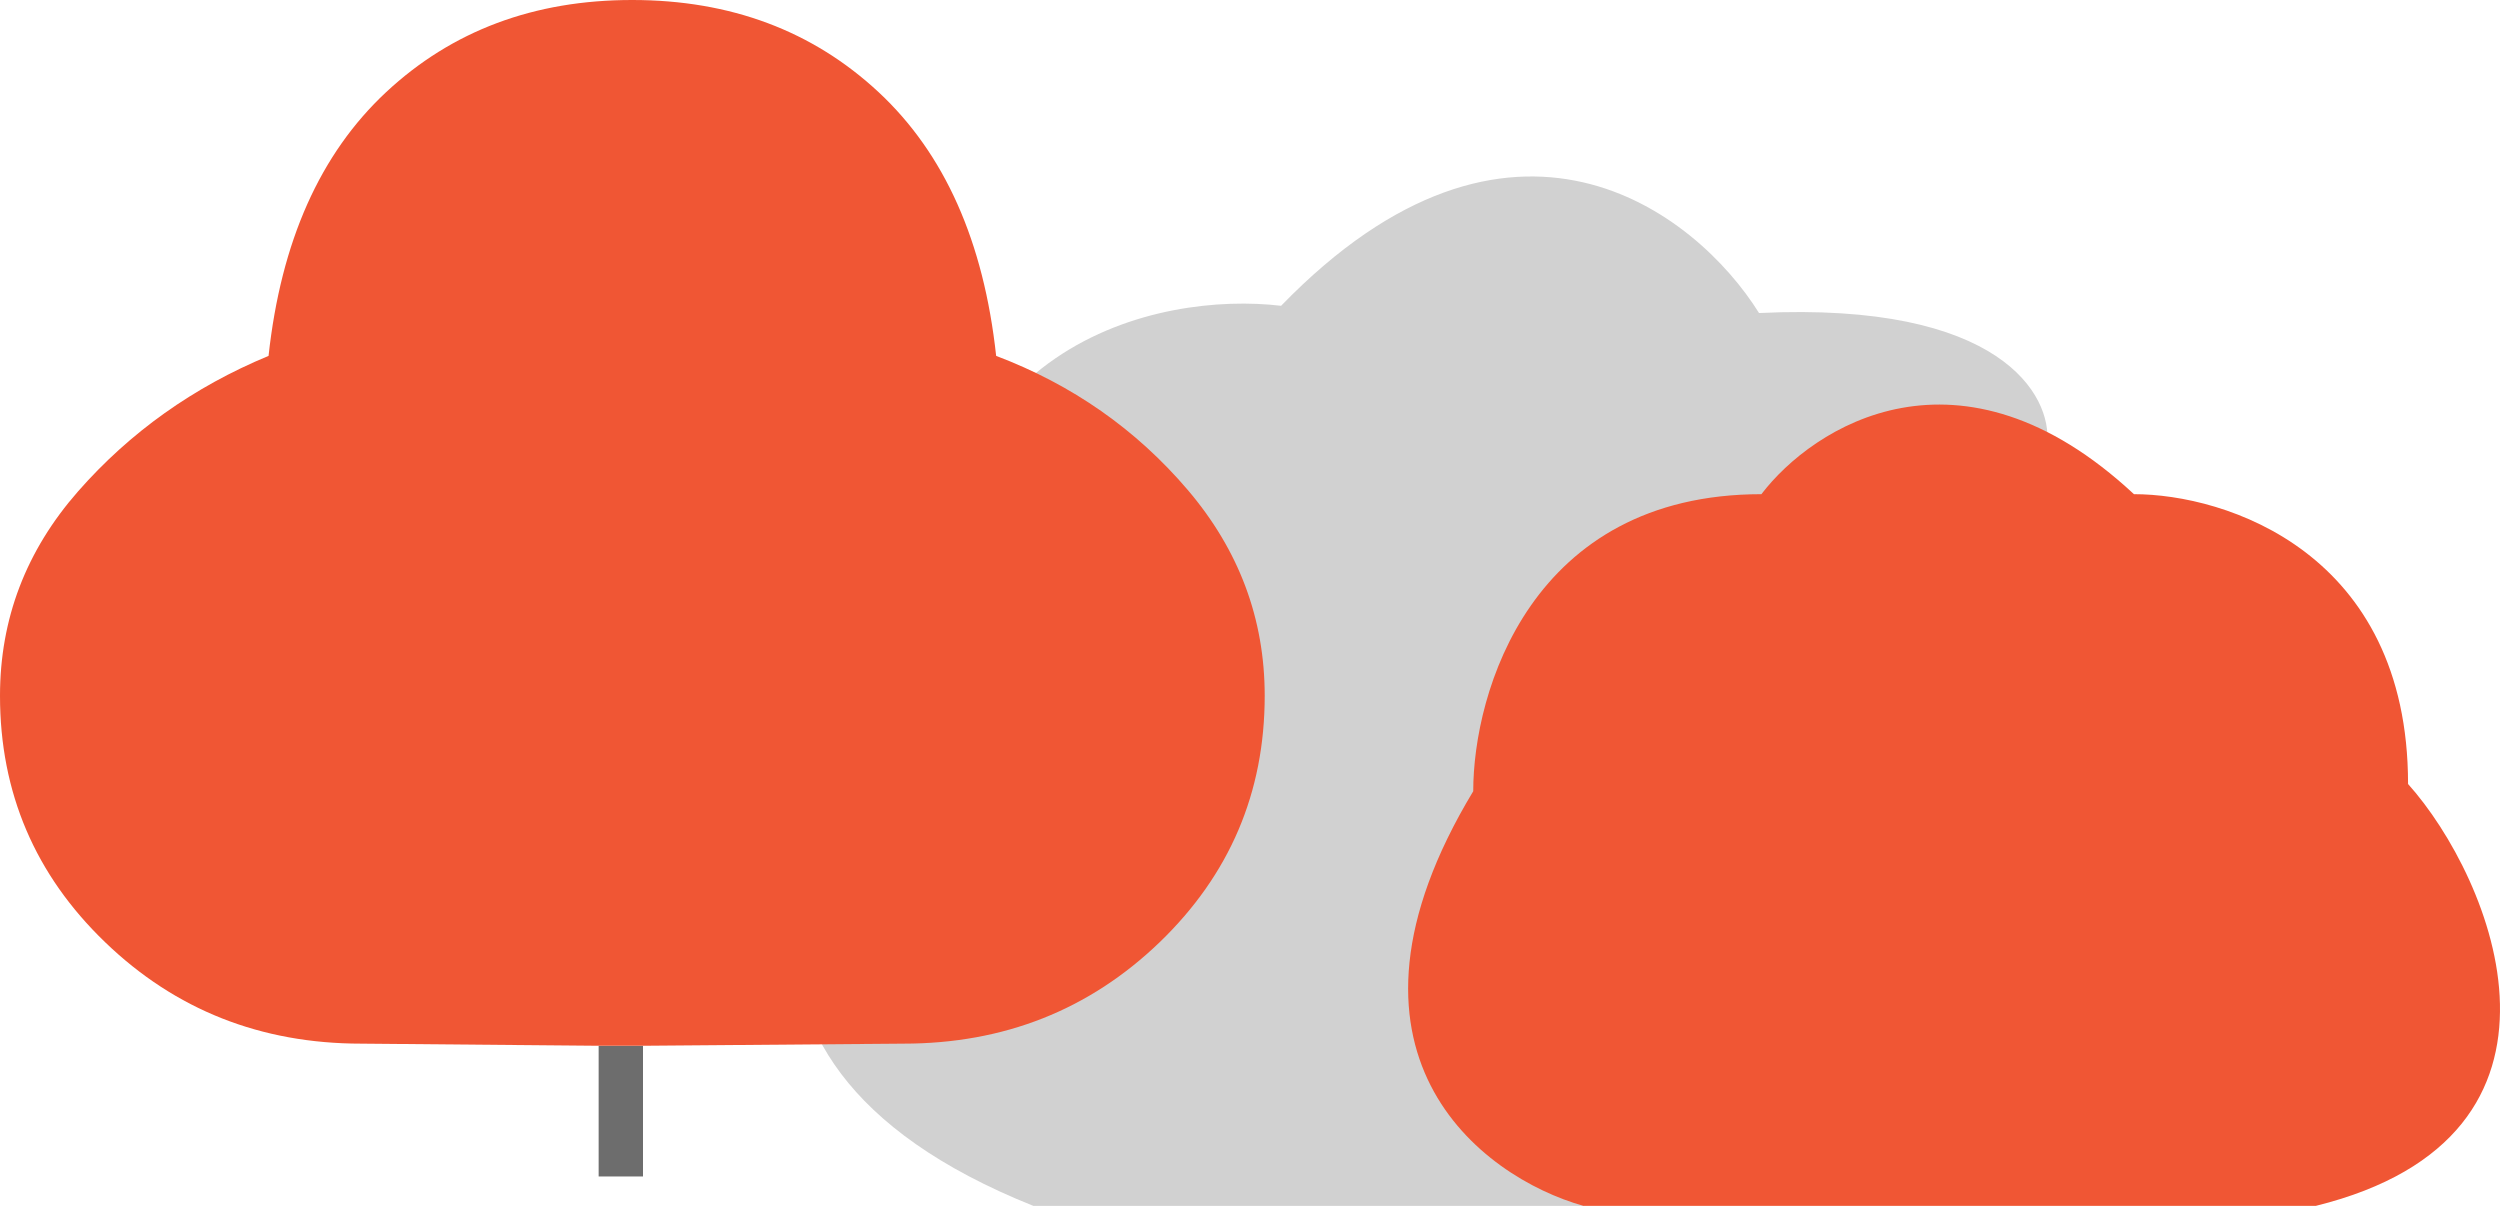
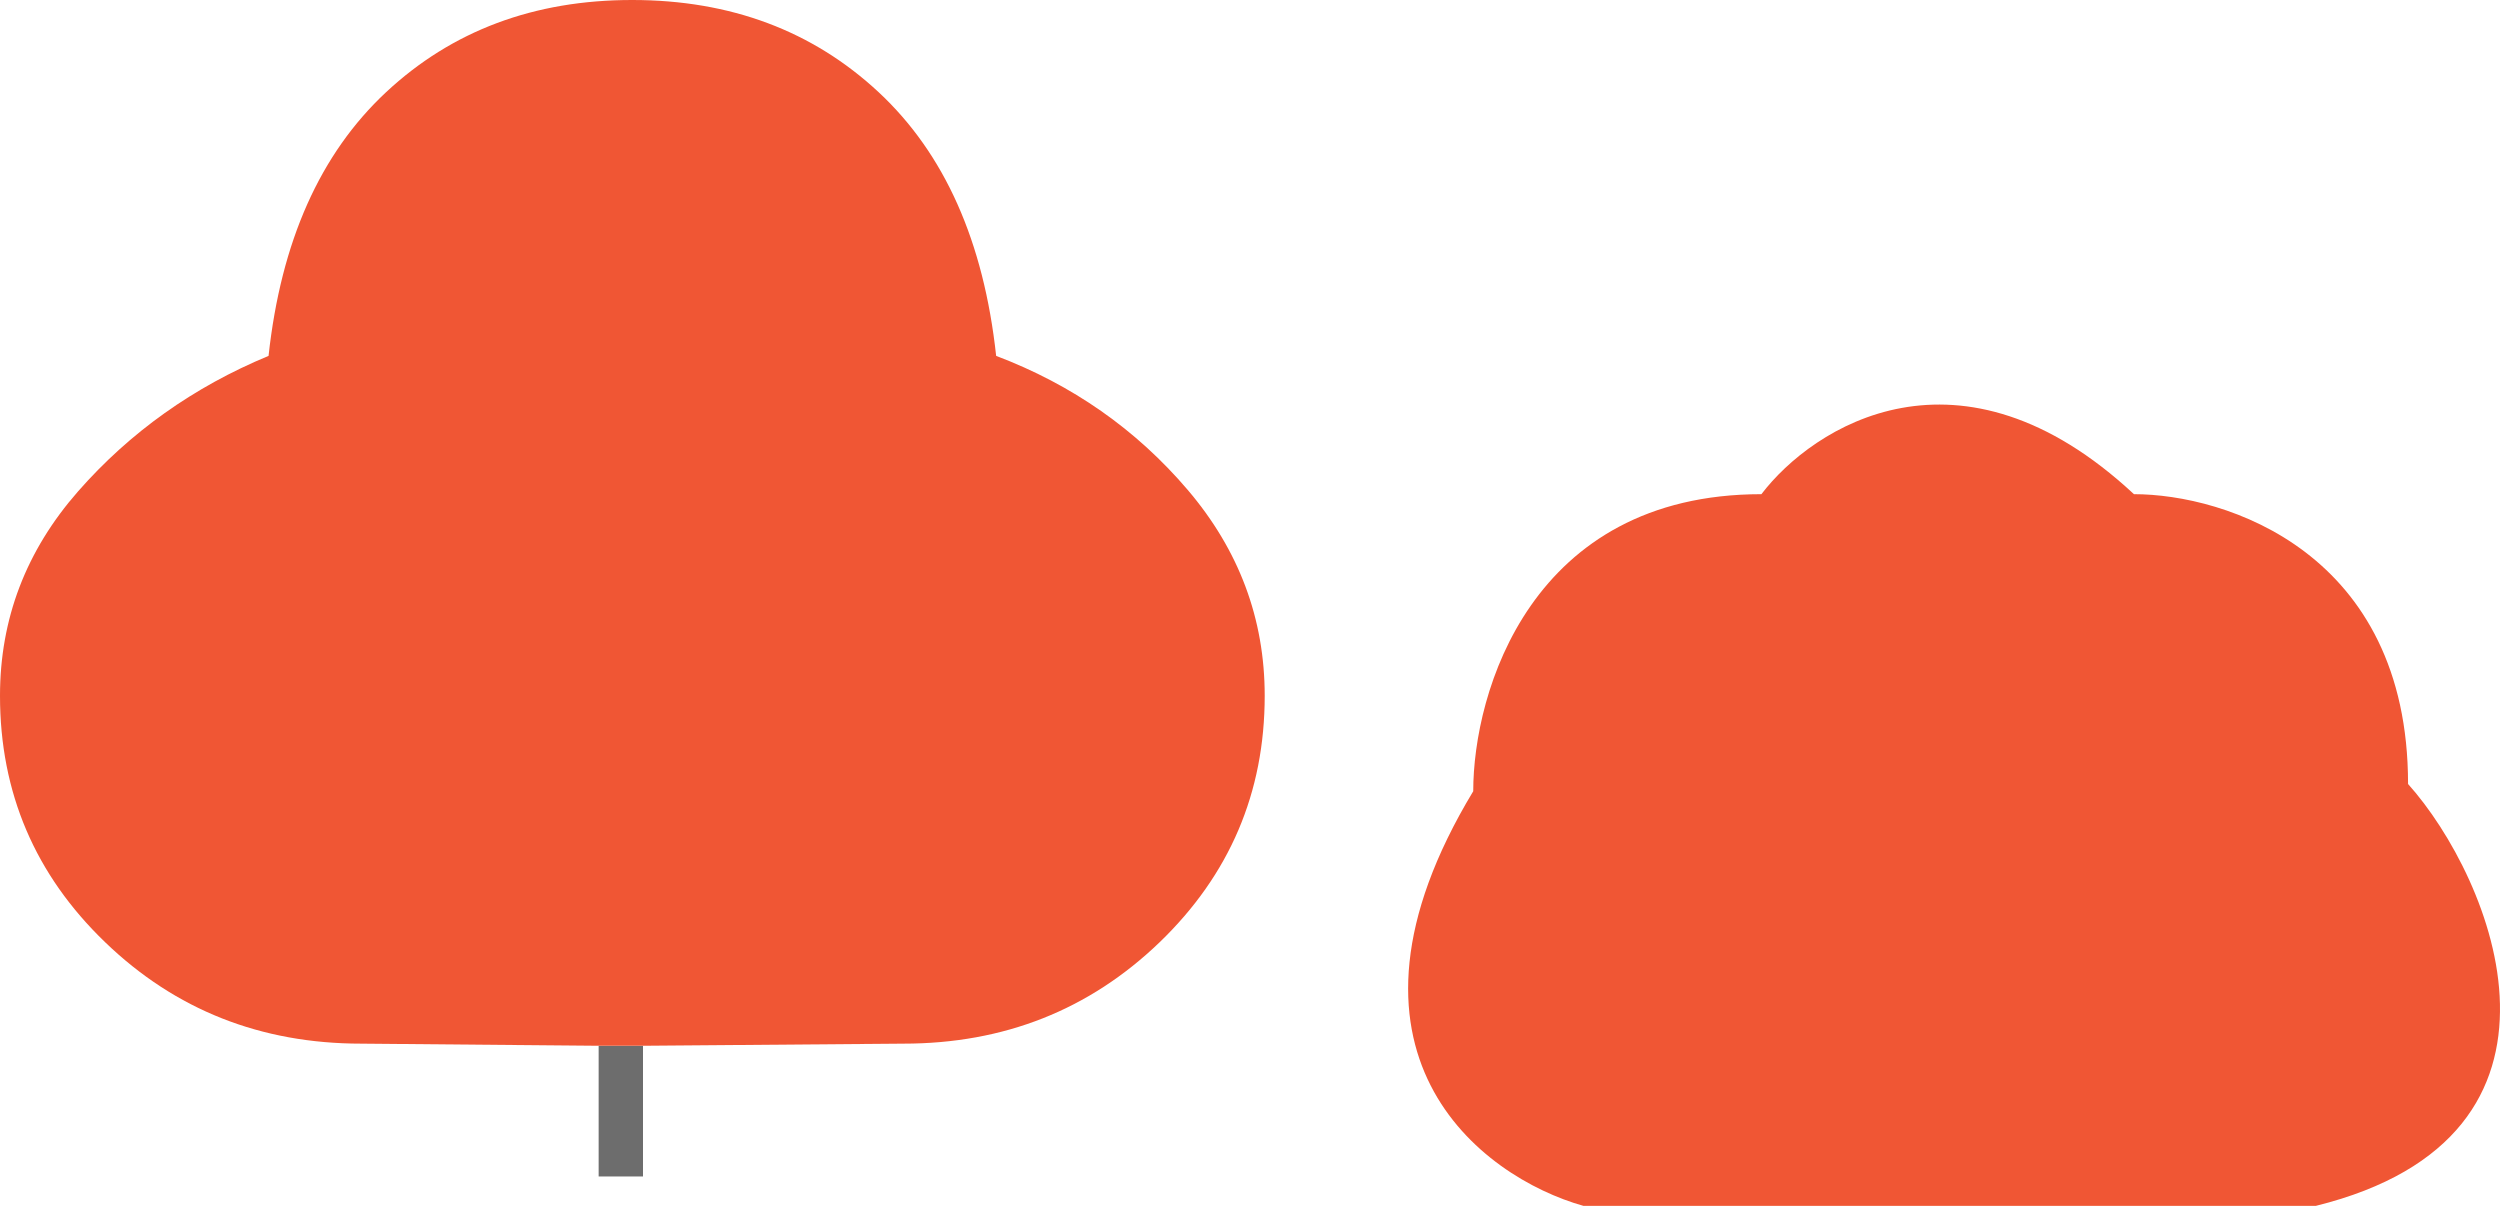
<svg xmlns="http://www.w3.org/2000/svg" width="85" height="41" viewBox="0 0 85 41" fill="none">
-   <path d="M59.807 10.643C68.028 10.249 69.765 13.435 69.606 15.077L53.839 41H35.134C22.325 35.876 27.465 26.49 31.608 22.467C31.226 11.629 39.414 9.904 43.557 10.397C51.395 2.317 57.657 7.195 59.807 10.643Z" fill="#D1D1D1" />
  <path d="M53.839 41H78.736C88.383 38.614 84.742 29.858 81.874 26.656C81.874 18.773 75.661 16.802 72.554 16.802C66.627 11.284 61.641 14.503 59.888 16.802C52.05 16.802 50.09 23.535 50.09 26.902C44.737 35.77 50.334 40.015 53.839 41Z" fill="#F05634" />
-   <path fill-rule="evenodd" clip-rule="evenodd" d="M20.354 39.259V40H21.862V35.556H20.354V39.259Z" fill="#6D6D6D" />
+   <path fill-rule="evenodd" clip-rule="evenodd" d="M20.354 39.259V40H21.862V35.556H20.354V39.259" fill="#6D6D6D" />
  <path d="M12.286 35.484L20.354 35.556H21.862L30.714 35.484C34.134 35.484 37.037 34.335 39.425 32.039C41.808 29.742 43 26.948 43 23.656C43 21.038 42.127 18.704 40.38 16.654C38.629 14.6 36.459 13.082 33.869 12.1C33.447 8.211 32.115 5.222 29.873 3.134C27.631 1.047 24.84 0.002 21.5 2.78433e-06C18.16 -0.002 15.369 1.043 13.127 3.134C10.885 5.226 9.553 8.214 9.131 12.1C6.58 13.159 4.421 14.694 2.654 16.707C0.885 18.724 0 21.04 0 23.656C0 26.95 1.193 29.744 3.578 32.039C5.962 34.335 8.864 35.484 12.286 35.484Z" fill="#F05634" />
</svg>